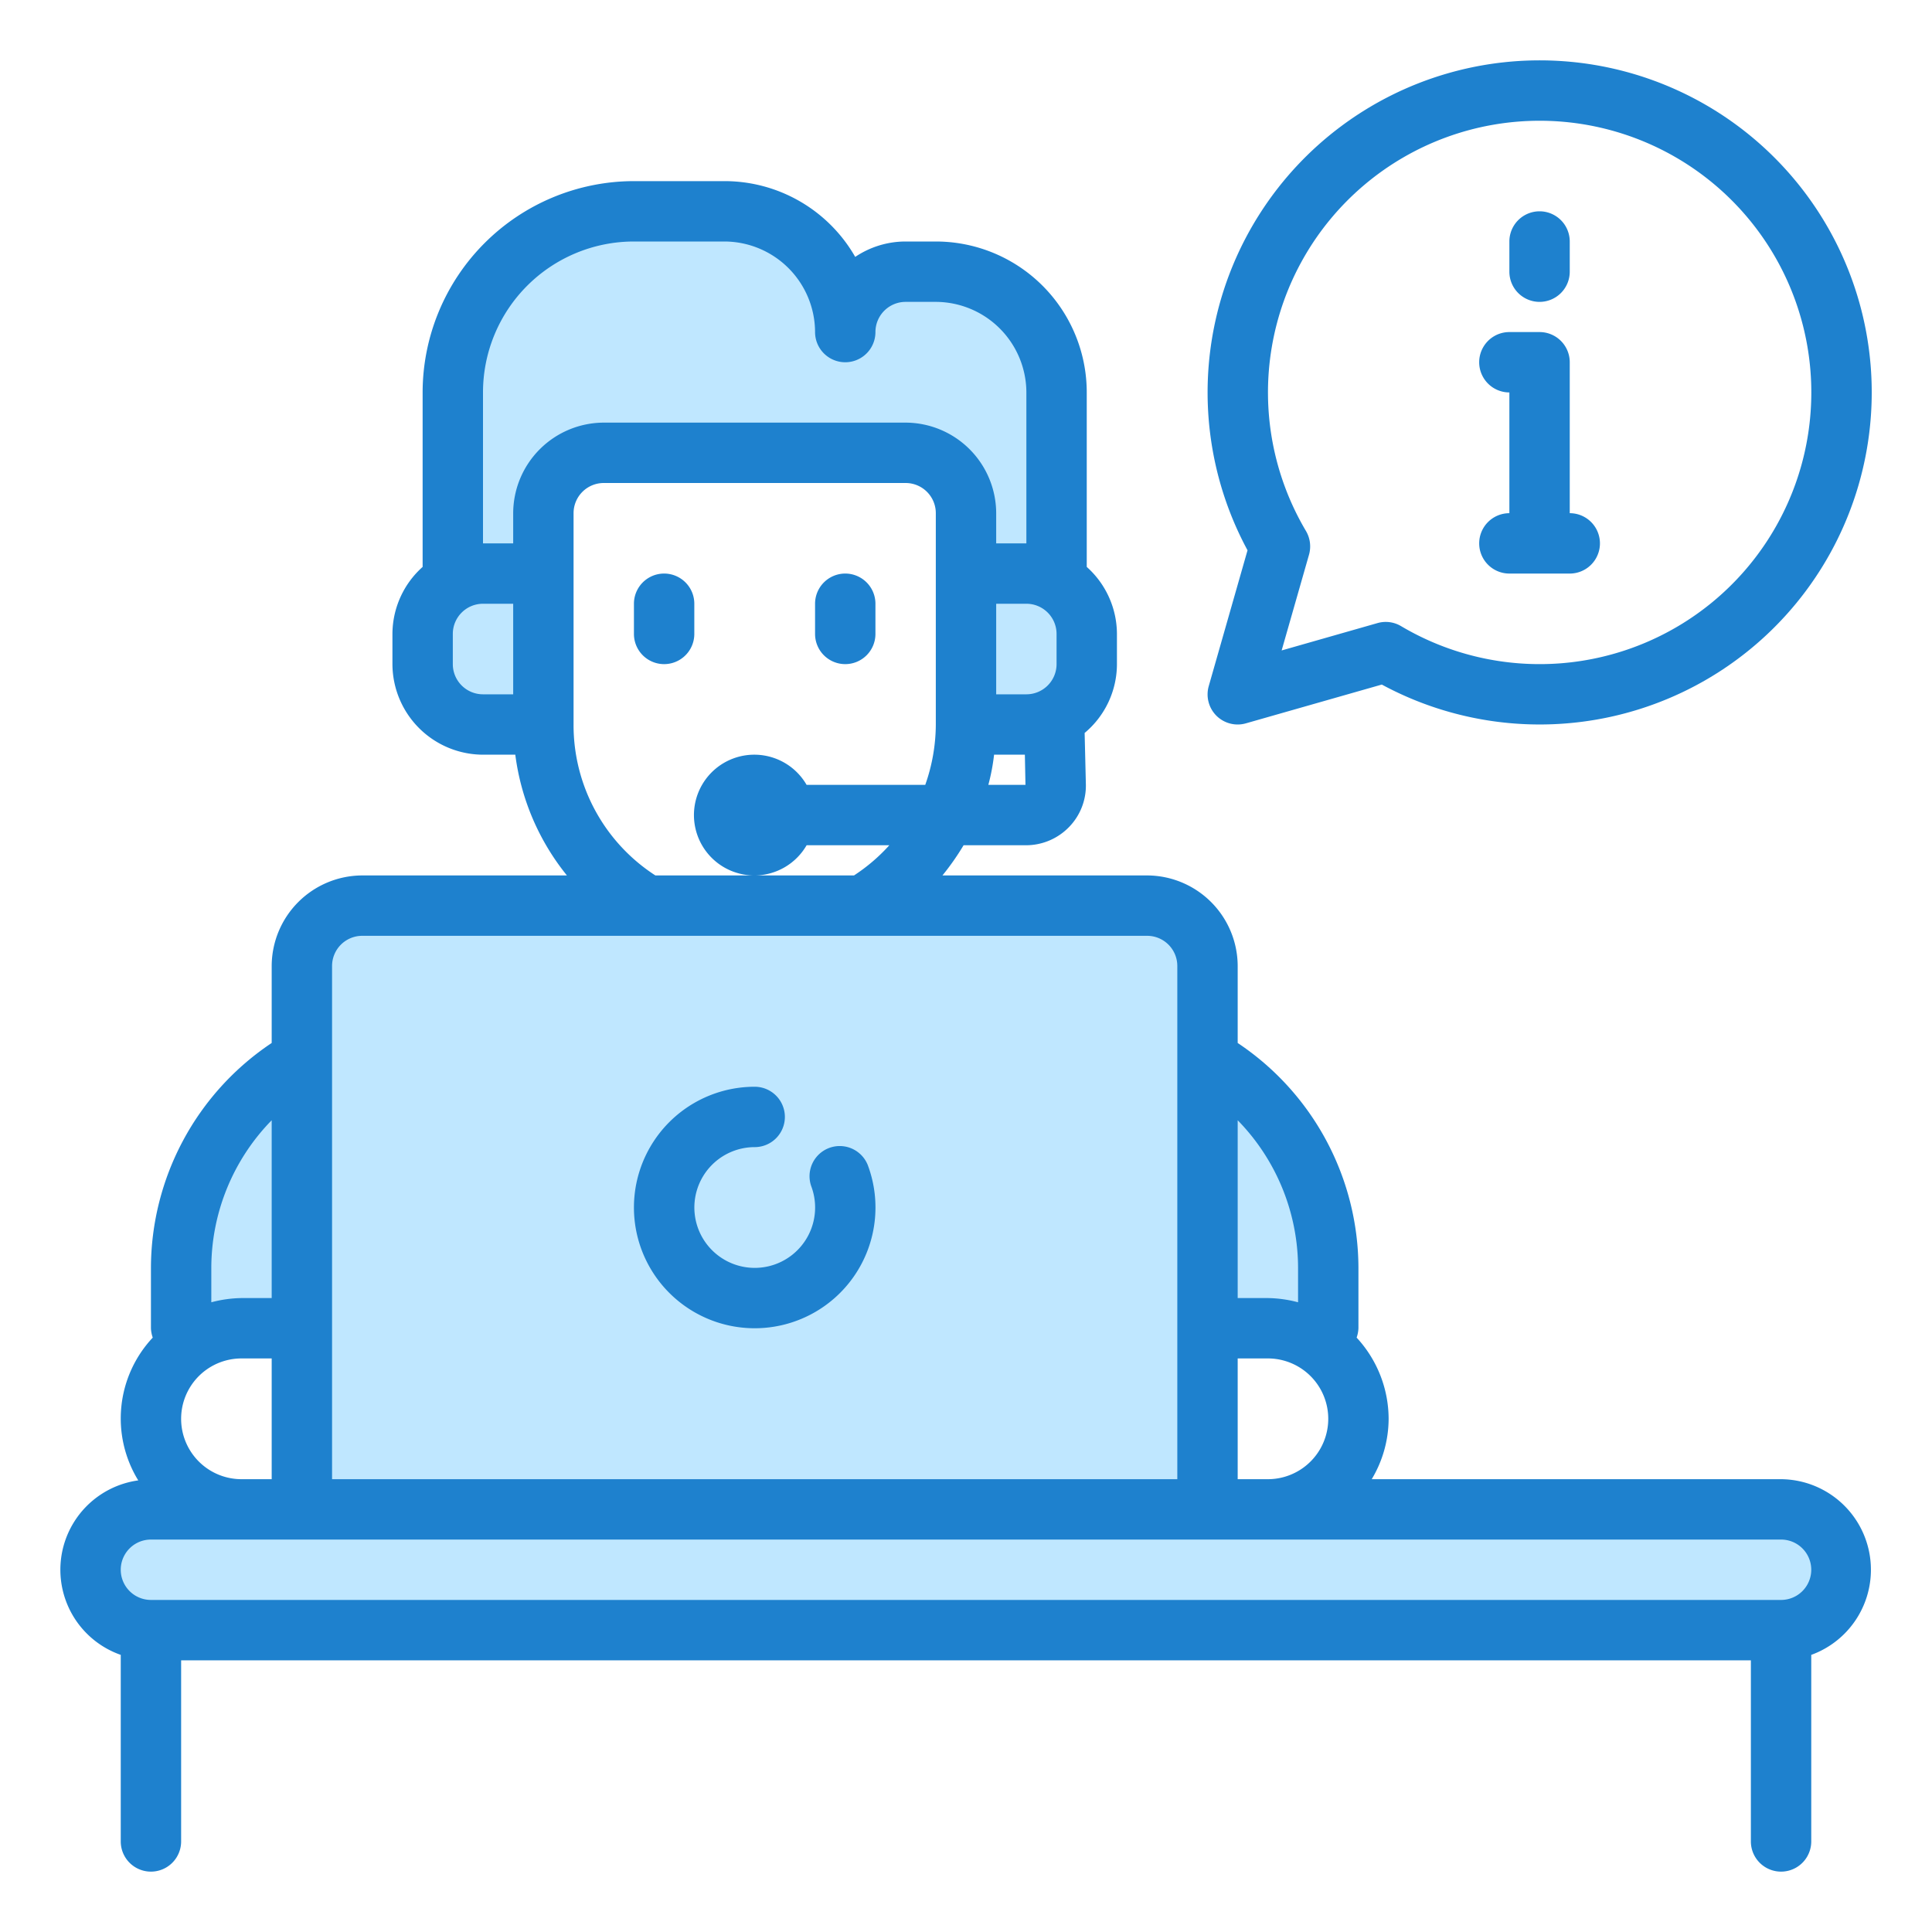
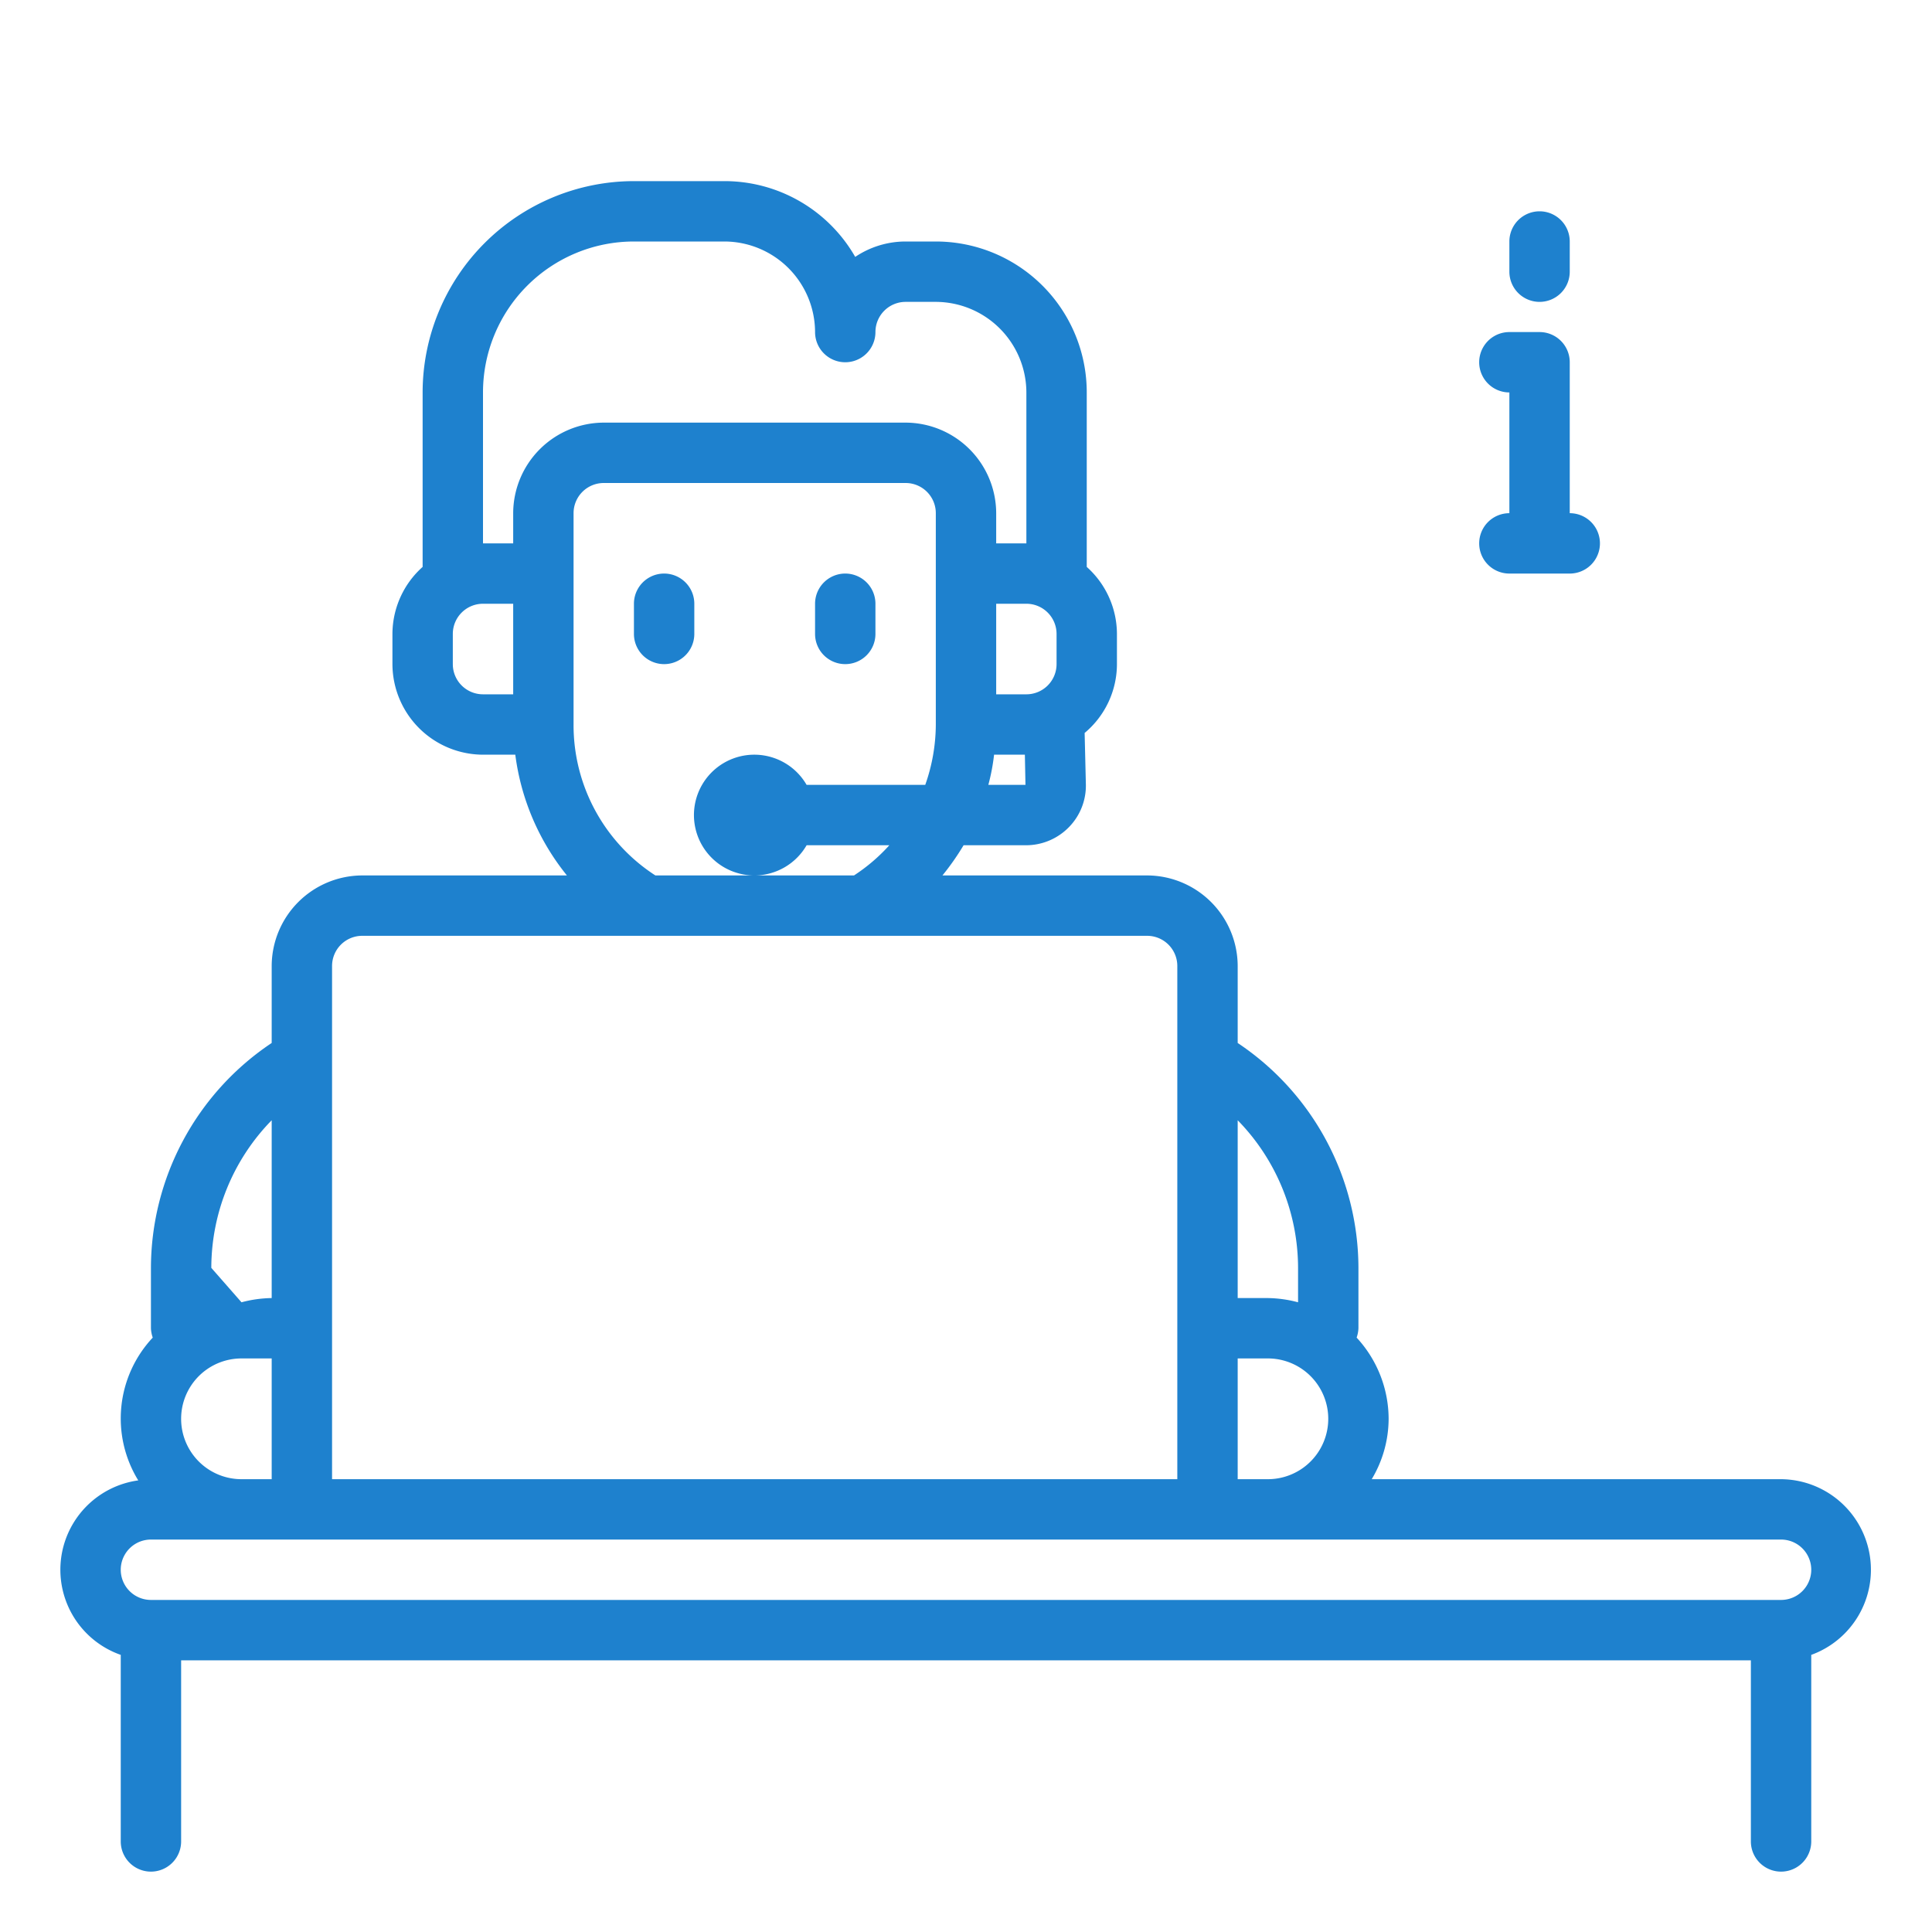
<svg xmlns="http://www.w3.org/2000/svg" version="1.1" width="512" height="512" x="0" y="0" viewBox="0 0 64 64" style="enable-background:new 0 0 512 512" xml:space="preserve" class="">
  <g>
    <g fill="#9bc9ff">
-       <path d="M16 19a2.006 2.006 0 0 0-2 2v1a2.006 2.006 0 0 0 2 2h2v-5zM34 24a2.006 2.006 0 0 0 2-2v-1a2.006 2.006 0 0 0-2-2h-2v5z" fill="#bfe7ff" opacity="1" data-original="#9bc9ff" />
-       <path d="M30 9h1a4 4 0 0 1 4 4v6.279A1.975 1.975 0 0 0 34 19h-2v-2a2 2 0 0 0-2-2H20a2 2 0 0 0-2 2v2h-2a1.975 1.975 0 0 0-1 .279V13a6 6 0 0 1 6-6h3a4 4 0 0 1 4 4 2 2 0 0 1 2-2zM40 50V32a2 2 0 0 0-2-2H12a2 2 0 0 0-2 2v18zM25 37a3 3 0 1 0 2.81 1.946A3 3 0 1 1 25 37zM59 50H5a2 2 0 0 0 0 4h54a2 2 0 0 0 0-4zM40 35.08A7.969 7.969 0 0 1 44 42v2h-4zM10 35.08A7.969 7.969 0 0 0 6 42v2h4z" fill="#bfe7ff" opacity="1" data-original="#9bc9ff" />
-       <circle cx="25" cy="27" r="1" fill="#bfe7ff" opacity="1" data-original="#9bc9ff" />
-     </g>
+       </g>
    <path fill="#1e81ce" d="M23 20a1 1 0 0 0-2 0v1a1 1 0 0 0 2 0zM28 22a1 1 0 0 0 1-1v-1a1 1 0 0 0-2 0v1a1 1 0 0 0 1 1z" opacity="1" data-original="#1e81ce" />
-     <path fill="#1e81ce" d="M59 49H45.44a3.906 3.906 0 0 0 .56-2 3.975 3.975 0 0 0-1.06-2.69A1.066 1.066 0 0 0 45 44v-2a8.982 8.982 0 0 0-4-7.45V32a3.009 3.009 0 0 0-3-3h-6.78a8.55 8.55 0 0 0 .7-1h2.05a1.987 1.987 0 0 0 1.44-.6 1.965 1.965 0 0 0 .56-1.45l-.04-1.67A2.975 2.975 0 0 0 37 22v-1a2.986 2.986 0 0 0-1-2.22V13a5 5 0 0 0-5-5h-1a2.994 2.994 0 0 0-1.67.51A4.989 4.989 0 0 0 24 6h-3a7.008 7.008 0 0 0-7 7v5.78A2.986 2.986 0 0 0 13 21v1a3.009 3.009 0 0 0 3 3h1.07a7.975 7.975 0 0 0 1.71 4H12a3.009 3.009 0 0 0-3 3v2.55A8.982 8.982 0 0 0 5 42v2a1.066 1.066 0 0 0 .06.31 3.916 3.916 0 0 0-.48 4.73A2.988 2.988 0 0 0 4 54.82V61a1 1 0 0 0 2 0v-6h52v6a1 1 0 0 0 2 0v-6.18A3 3 0 0 0 59 49zM41 37.11A7.009 7.009 0 0 1 43 42v1.14a4.091 4.091 0 0 0-1-.14h-1zM41 45h1a2 2 0 0 1 0 4h-1zm-8.26-19a6.783 6.783 0 0 0 .19-1h1.02l.02 1zM35 21v1a1 1 0 0 1-1 1h-1v-3h1a1 1 0 0 1 1 1zm-18 2h-1a1 1 0 0 1-1-1v-1a1 1 0 0 1 1-1h1zm0-6v1h-1v-5a5 5 0 0 1 5-5h3a3.009 3.009 0 0 1 3 3 1 1 0 0 0 2 0 1 1 0 0 1 1-1h1a3.009 3.009 0 0 1 3 3v5h-1v-1a3.009 3.009 0 0 0-3-3H20a3.009 3.009 0 0 0-3 3zm8 12a2 2 0 0 0 1.72-1h2.74a5.944 5.944 0 0 1-1.17 1h-6.58A5.927 5.927 0 0 1 19 24v-7a1 1 0 0 1 1-1h10a1 1 0 0 1 1 1v7a6.049 6.049 0 0 1-.35 2h-3.93A2 2 0 1 0 25 29zm-14 3a1 1 0 0 1 1-1h26a1 1 0 0 1 1 1v17H11zM7 42a7.009 7.009 0 0 1 2-4.89V43H8a4.091 4.091 0 0 0-1 .14zm1 3h1v4H8a2 2 0 0 1 0-4zm51 8H5a1 1 0 0 1 0-2h54a1 1 0 0 1 0 2z" opacity="1" data-original="#1e81ce" />
-     <path fill="#1e81ce" d="M25 44a4 4 0 0 0 3.746-5.406 1 1 0 0 0-1.873.7A2 2 0 1 1 25 38a1 1 0 0 0 0-2 4 4 0 0 0 0 8zM40.293 23.707A1 1 0 0 0 41 24a.981.981 0 0 0 .274-.039l4.5-1.284a11 11 0 1 0-4.448-4.448l-1.285 4.5a1 1 0 0 0 .252.978zM51 4a9 9 0 1 1-4.587 16.742.992.992 0 0 0-.787-.1l-3.17.905.906-3.169a1.007 1.007 0 0 0-.1-.788A9 9 0 0 1 51 4z" opacity="1" data-original="#1e81ce" />
+     <path fill="#1e81ce" d="M59 49H45.44a3.906 3.906 0 0 0 .56-2 3.975 3.975 0 0 0-1.06-2.69A1.066 1.066 0 0 0 45 44v-2a8.982 8.982 0 0 0-4-7.45V32a3.009 3.009 0 0 0-3-3h-6.78a8.55 8.55 0 0 0 .7-1h2.05a1.987 1.987 0 0 0 1.44-.6 1.965 1.965 0 0 0 .56-1.45l-.04-1.67A2.975 2.975 0 0 0 37 22v-1a2.986 2.986 0 0 0-1-2.22V13a5 5 0 0 0-5-5h-1a2.994 2.994 0 0 0-1.67.51A4.989 4.989 0 0 0 24 6h-3a7.008 7.008 0 0 0-7 7v5.78A2.986 2.986 0 0 0 13 21v1a3.009 3.009 0 0 0 3 3h1.07a7.975 7.975 0 0 0 1.71 4H12a3.009 3.009 0 0 0-3 3v2.55A8.982 8.982 0 0 0 5 42v2a1.066 1.066 0 0 0 .06.31 3.916 3.916 0 0 0-.48 4.73A2.988 2.988 0 0 0 4 54.82V61a1 1 0 0 0 2 0v-6h52v6a1 1 0 0 0 2 0v-6.18A3 3 0 0 0 59 49zM41 37.11A7.009 7.009 0 0 1 43 42v1.14a4.091 4.091 0 0 0-1-.14h-1zM41 45h1a2 2 0 0 1 0 4h-1zm-8.26-19a6.783 6.783 0 0 0 .19-1h1.02l.02 1zM35 21v1a1 1 0 0 1-1 1h-1v-3h1a1 1 0 0 1 1 1zm-18 2h-1a1 1 0 0 1-1-1v-1a1 1 0 0 1 1-1h1zm0-6v1h-1v-5a5 5 0 0 1 5-5h3a3.009 3.009 0 0 1 3 3 1 1 0 0 0 2 0 1 1 0 0 1 1-1h1a3.009 3.009 0 0 1 3 3v5h-1v-1a3.009 3.009 0 0 0-3-3H20a3.009 3.009 0 0 0-3 3zm8 12a2 2 0 0 0 1.72-1h2.74a5.944 5.944 0 0 1-1.17 1h-6.58A5.927 5.927 0 0 1 19 24v-7a1 1 0 0 1 1-1h10a1 1 0 0 1 1 1v7a6.049 6.049 0 0 1-.35 2h-3.93A2 2 0 1 0 25 29zm-14 3a1 1 0 0 1 1-1h26a1 1 0 0 1 1 1v17H11zM7 42a7.009 7.009 0 0 1 2-4.89V43a4.091 4.091 0 0 0-1 .14zm1 3h1v4H8a2 2 0 0 1 0-4zm51 8H5a1 1 0 0 1 0-2h54a1 1 0 0 1 0 2z" opacity="1" data-original="#1e81ce" />
    <path fill="#1e81ce" d="M51 10a1 1 0 0 0 1-1V8a1 1 0 0 0-2 0v1a1 1 0 0 0 1 1zM49 18a1 1 0 0 0 1 1h2a1 1 0 0 0 0-2v-5a1 1 0 0 0-1-1h-1a1 1 0 0 0 0 2v4a1 1 0 0 0-1 1z" opacity="1" data-original="#1e81ce" />
  </g>
</svg>